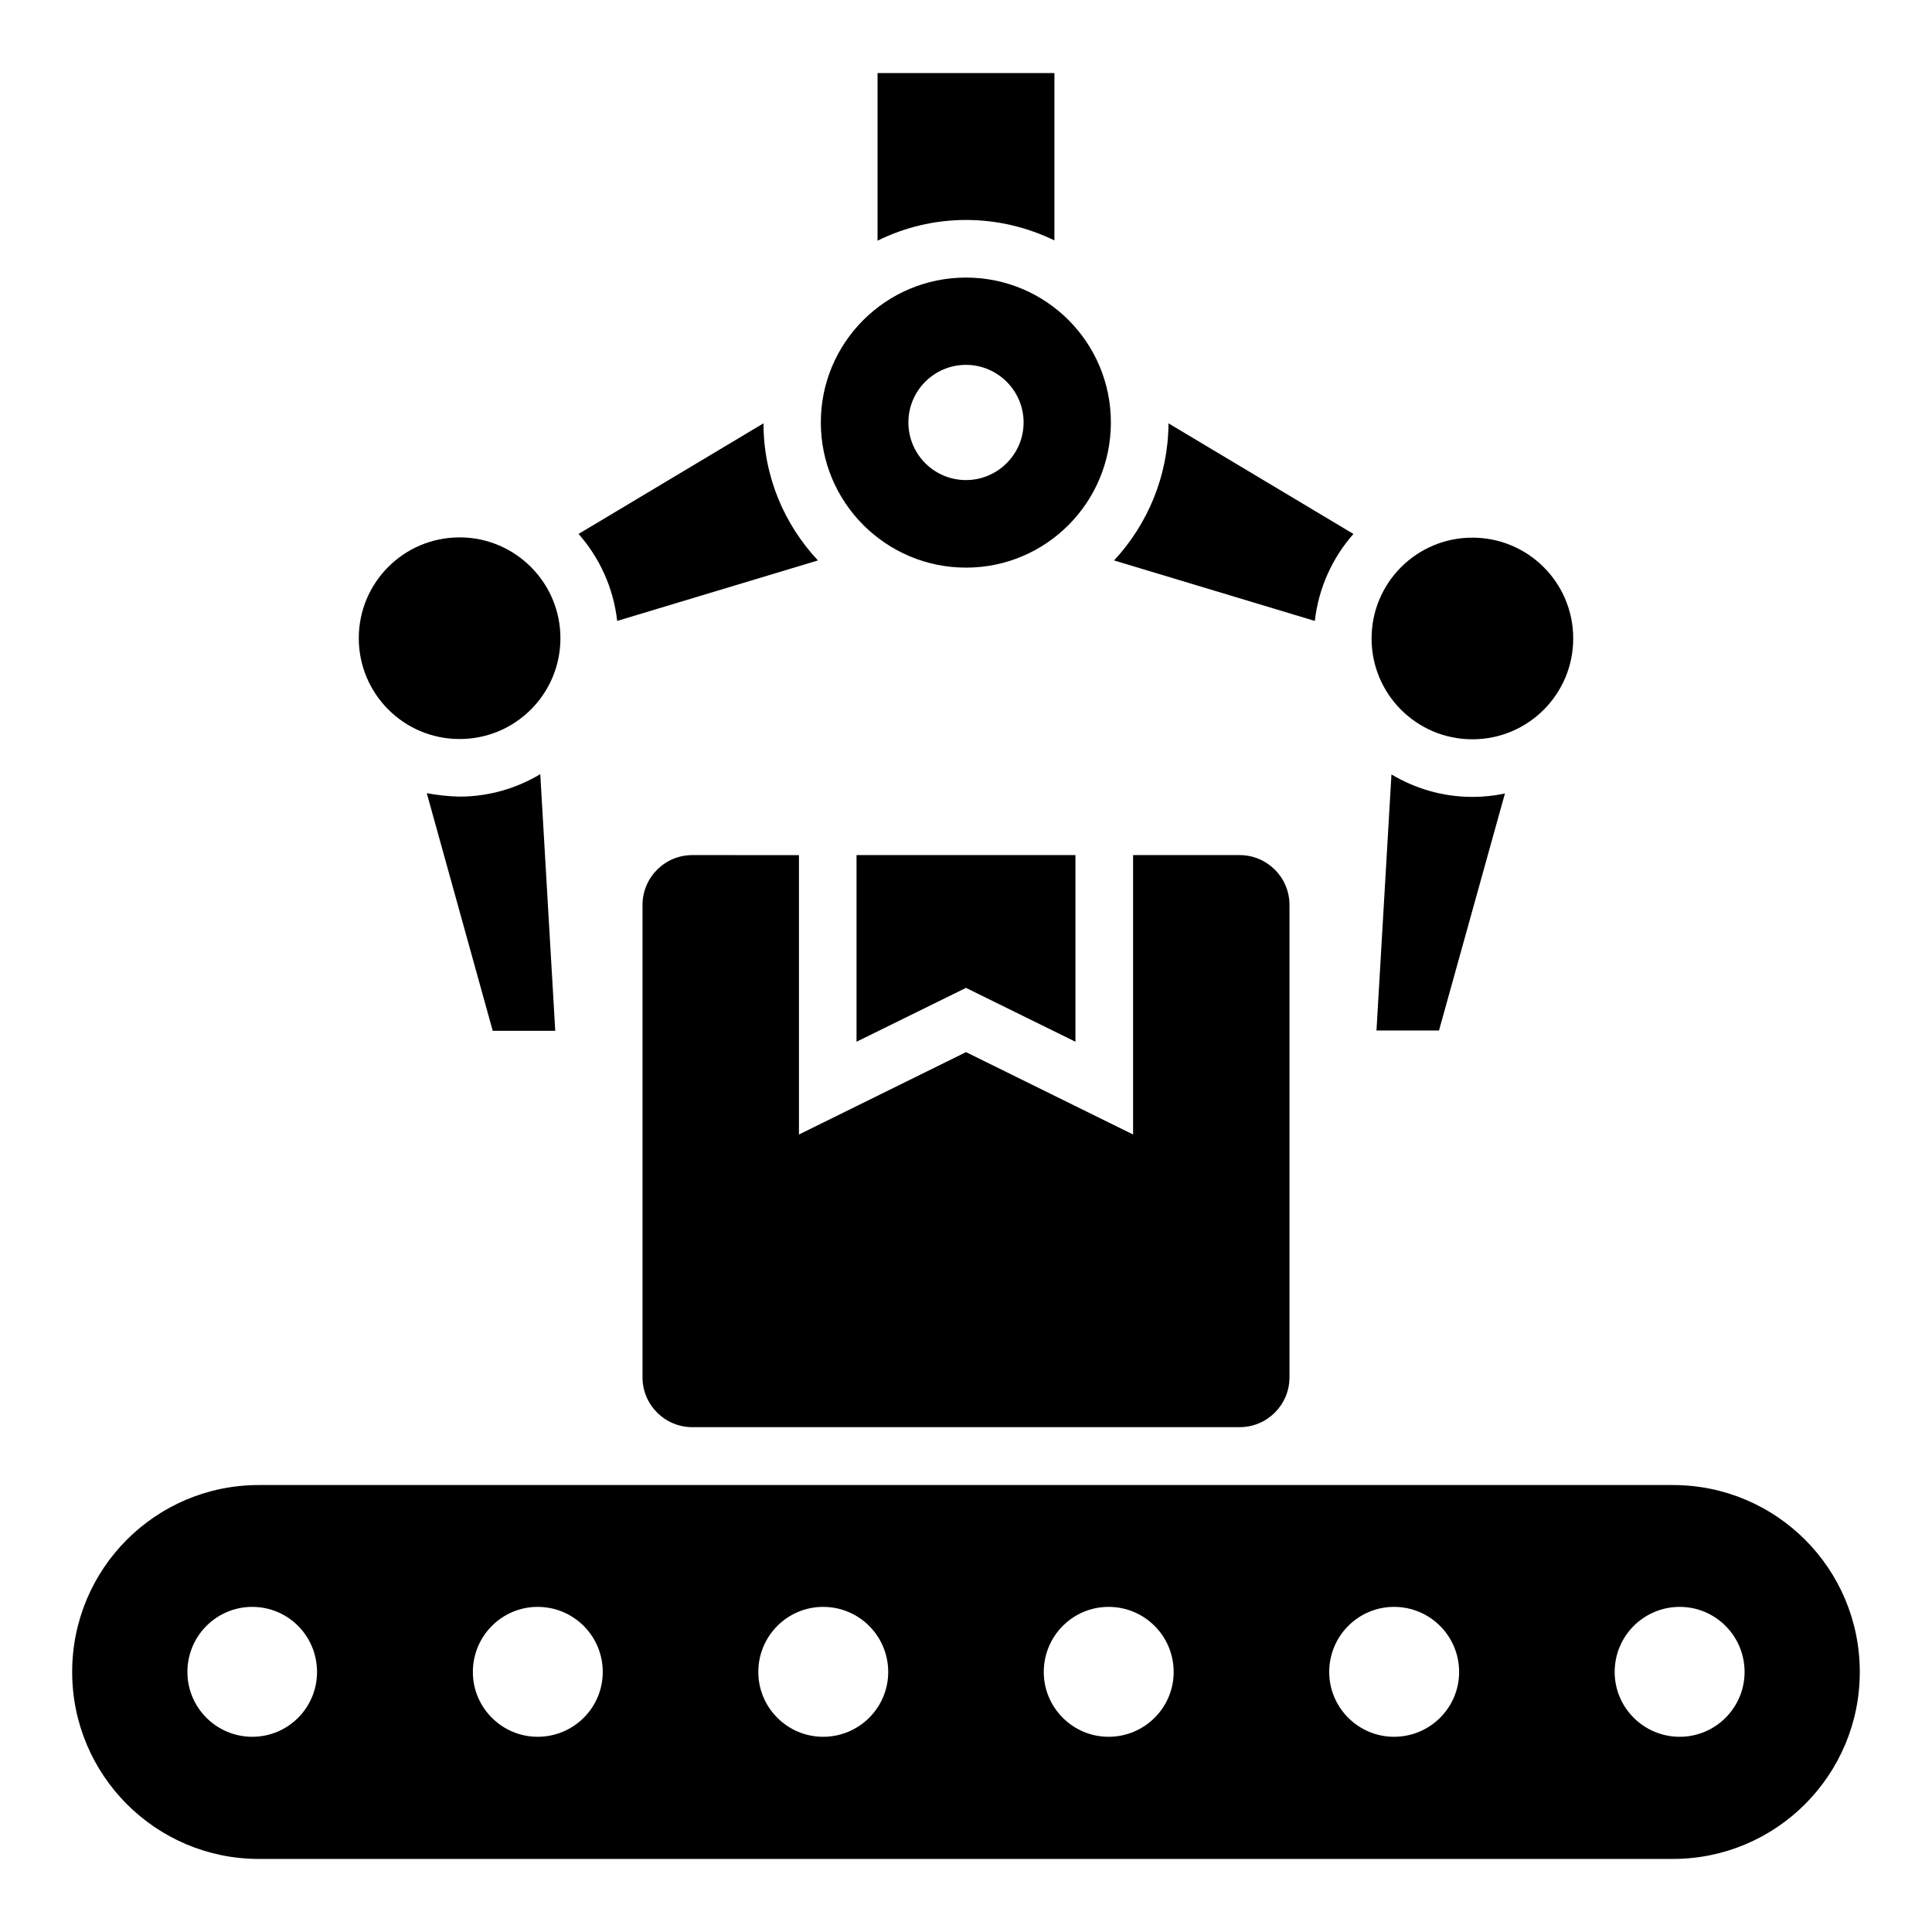
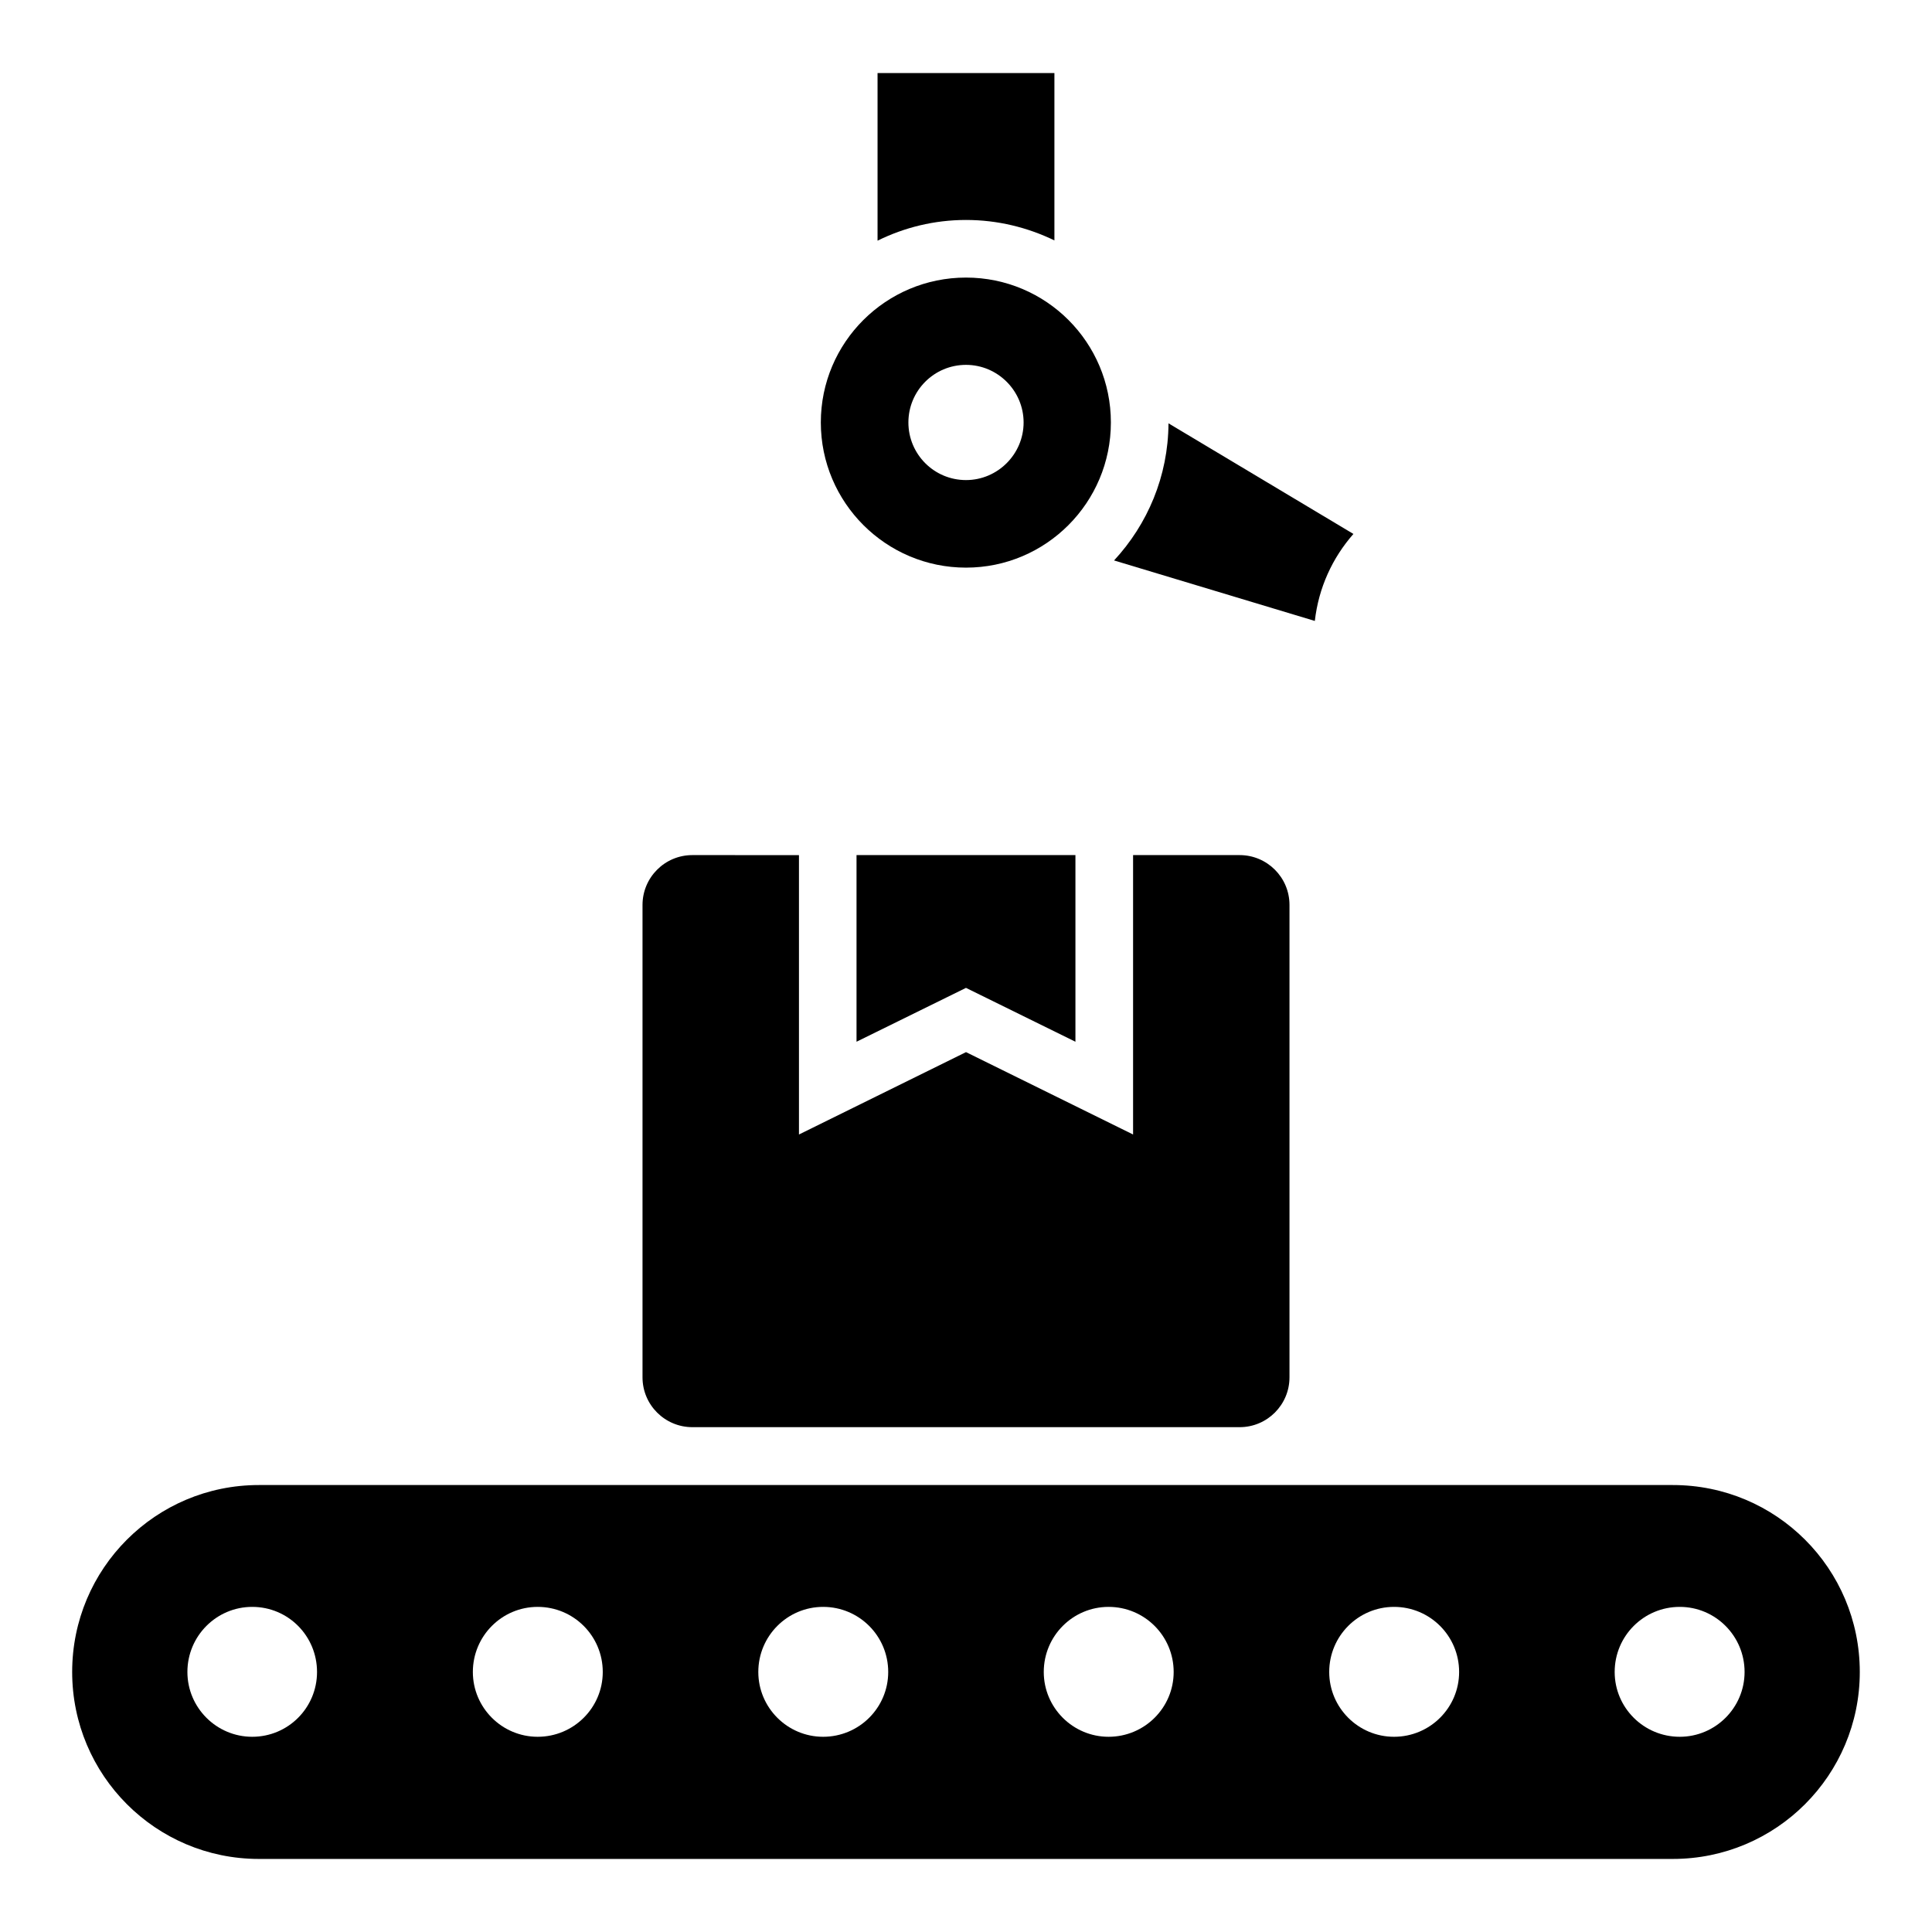
<svg xmlns="http://www.w3.org/2000/svg" fill="#000000" width="800px" height="800px" version="1.1" viewBox="144 144 512 512">
  <g>
    <path d="m429 420.07v-49.465h-58.012v49.465l29.008-14.273z" />
-     <path d="m265.8 339.85c14.809 0 26.719-11.984 26.719-26.719s-11.984-26.719-26.719-26.719c-14.809 0-26.719 11.984-26.719 26.719 0.004 14.734 11.91 26.719 26.719 26.719z" />
    <path d="m400 217.56c-21.223 0-38.473 17.176-38.473 38.395 0 21.223 17.25 38.473 38.473 38.473s38.395-17.25 38.395-38.473c0-21.219-17.176-38.395-38.395-38.395zm0 53.664c-8.473 0-15.266-6.871-15.266-15.266 0-8.398 6.793-15.266 15.266-15.266 8.398 0 15.266 6.871 15.266 15.266s-6.871 15.266-15.266 15.266z" />
-     <path d="m534.2 339.92c14.809 0 26.719-11.984 26.719-26.719 0-14.809-11.984-26.719-26.719-26.719-14.809 0-26.719 11.984-26.719 26.719s11.91 26.719 26.719 26.719z" />
    <path d="m587.32 537.55h-374.73c-27.328 0-49.465 22.137-49.465 49.543 0 27.328 22.137 49.543 49.465 49.543h374.73c27.402 0 49.543-22.215 49.543-49.543 0-27.406-22.141-49.543-49.543-49.543zm-376.48 66.715c-9.465 0-17.176-7.711-17.176-17.176 0-9.543 7.711-17.25 17.176-17.25 9.543 0 17.176 7.711 17.176 17.25 0 9.469-7.633 17.176-17.176 17.176zm75.648 0c-9.465 0-17.176-7.711-17.176-17.176 0-9.543 7.711-17.25 17.176-17.25 9.543 0 17.25 7.711 17.25 17.25 0.004 9.469-7.707 17.176-17.25 17.176zm75.648 0c-9.465 0-17.176-7.711-17.176-17.176 0-9.543 7.711-17.25 17.176-17.25 9.543 0 17.25 7.711 17.25 17.25 0 9.469-7.707 17.176-17.25 17.176zm75.648 0c-9.465 0-17.176-7.711-17.176-17.176 0-9.543 7.711-17.25 17.176-17.25 9.543 0 17.25 7.711 17.25 17.25 0 9.469-7.711 17.176-17.25 17.176zm75.648 0c-9.465 0-17.176-7.711-17.176-17.176 0-9.543 7.711-17.25 17.176-17.25 9.543 0 17.25 7.711 17.25 17.25 0 9.469-7.711 17.176-17.25 17.176zm75.723 0c-9.543 0-17.25-7.711-17.25-17.176 0-9.543 7.711-17.25 17.25-17.25 9.465 0 17.176 7.711 17.176 17.25 0 9.469-7.711 17.176-17.176 17.176z" />
    <path d="m327.48 370.61c-7.328 0-13.207 5.953-13.207 13.207v125.19c0 7.328 5.953 13.207 13.207 13.207h145.04c7.328 0 13.207-5.953 13.207-13.207v-125.19c0-7.328-5.953-13.207-13.207-13.207h-28.242v74.043l-44.273-21.828-44.273 21.832v-74.043z" />
-     <path d="m360.76 292.52c-8.93-9.543-14.426-22.289-14.426-36.336l-49.008 29.312c5.574 6.336 9.238 14.273 10.23 23.055z" />
-     <path d="m257.1 354.2 17.48 62.977h16.566l-3.969-68.016c-6.258 3.742-13.586 5.953-21.449 5.953-2.906-0.074-5.805-0.383-8.629-0.914z" />
    <path d="m502.67 285.5-49.008-29.312c-0.078 14.047-5.574 26.793-14.426 36.336l53.207 16.031c0.992-8.781 4.656-16.719 10.227-23.055z" />
-     <path d="m512.75 349.23-3.969 67.863h16.566l17.48-62.824c-2.75 0.609-5.648 0.918-8.625 0.918-7.867 0-15.195-2.215-21.453-5.957z" />
    <path d="m423.43 207.71v-44.352h-46.871v44.426c7.102-3.508 15.039-5.492 23.438-5.492 8.395 0 16.336 1.984 23.434 5.418z" />
  </g>
</svg>